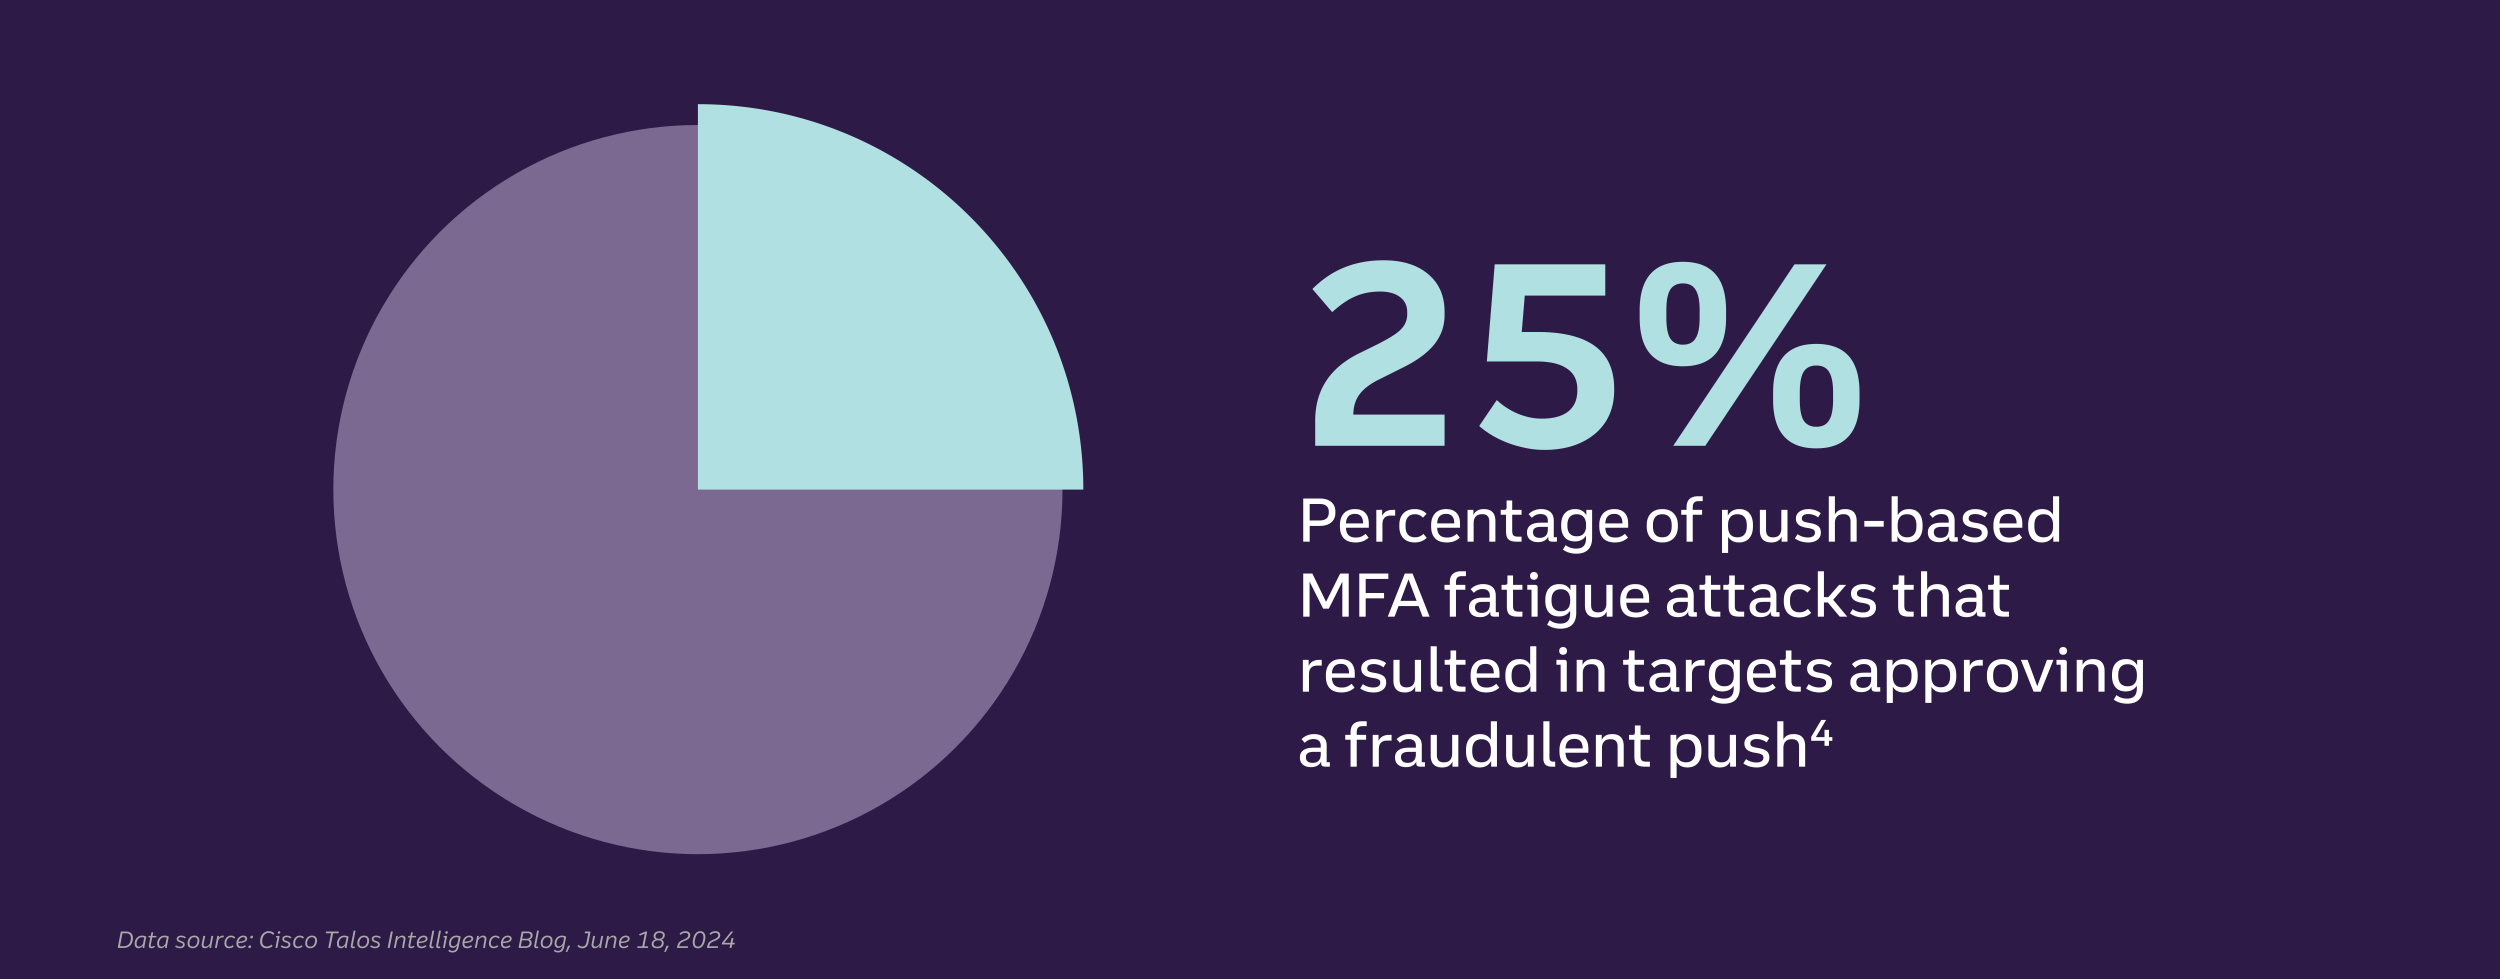
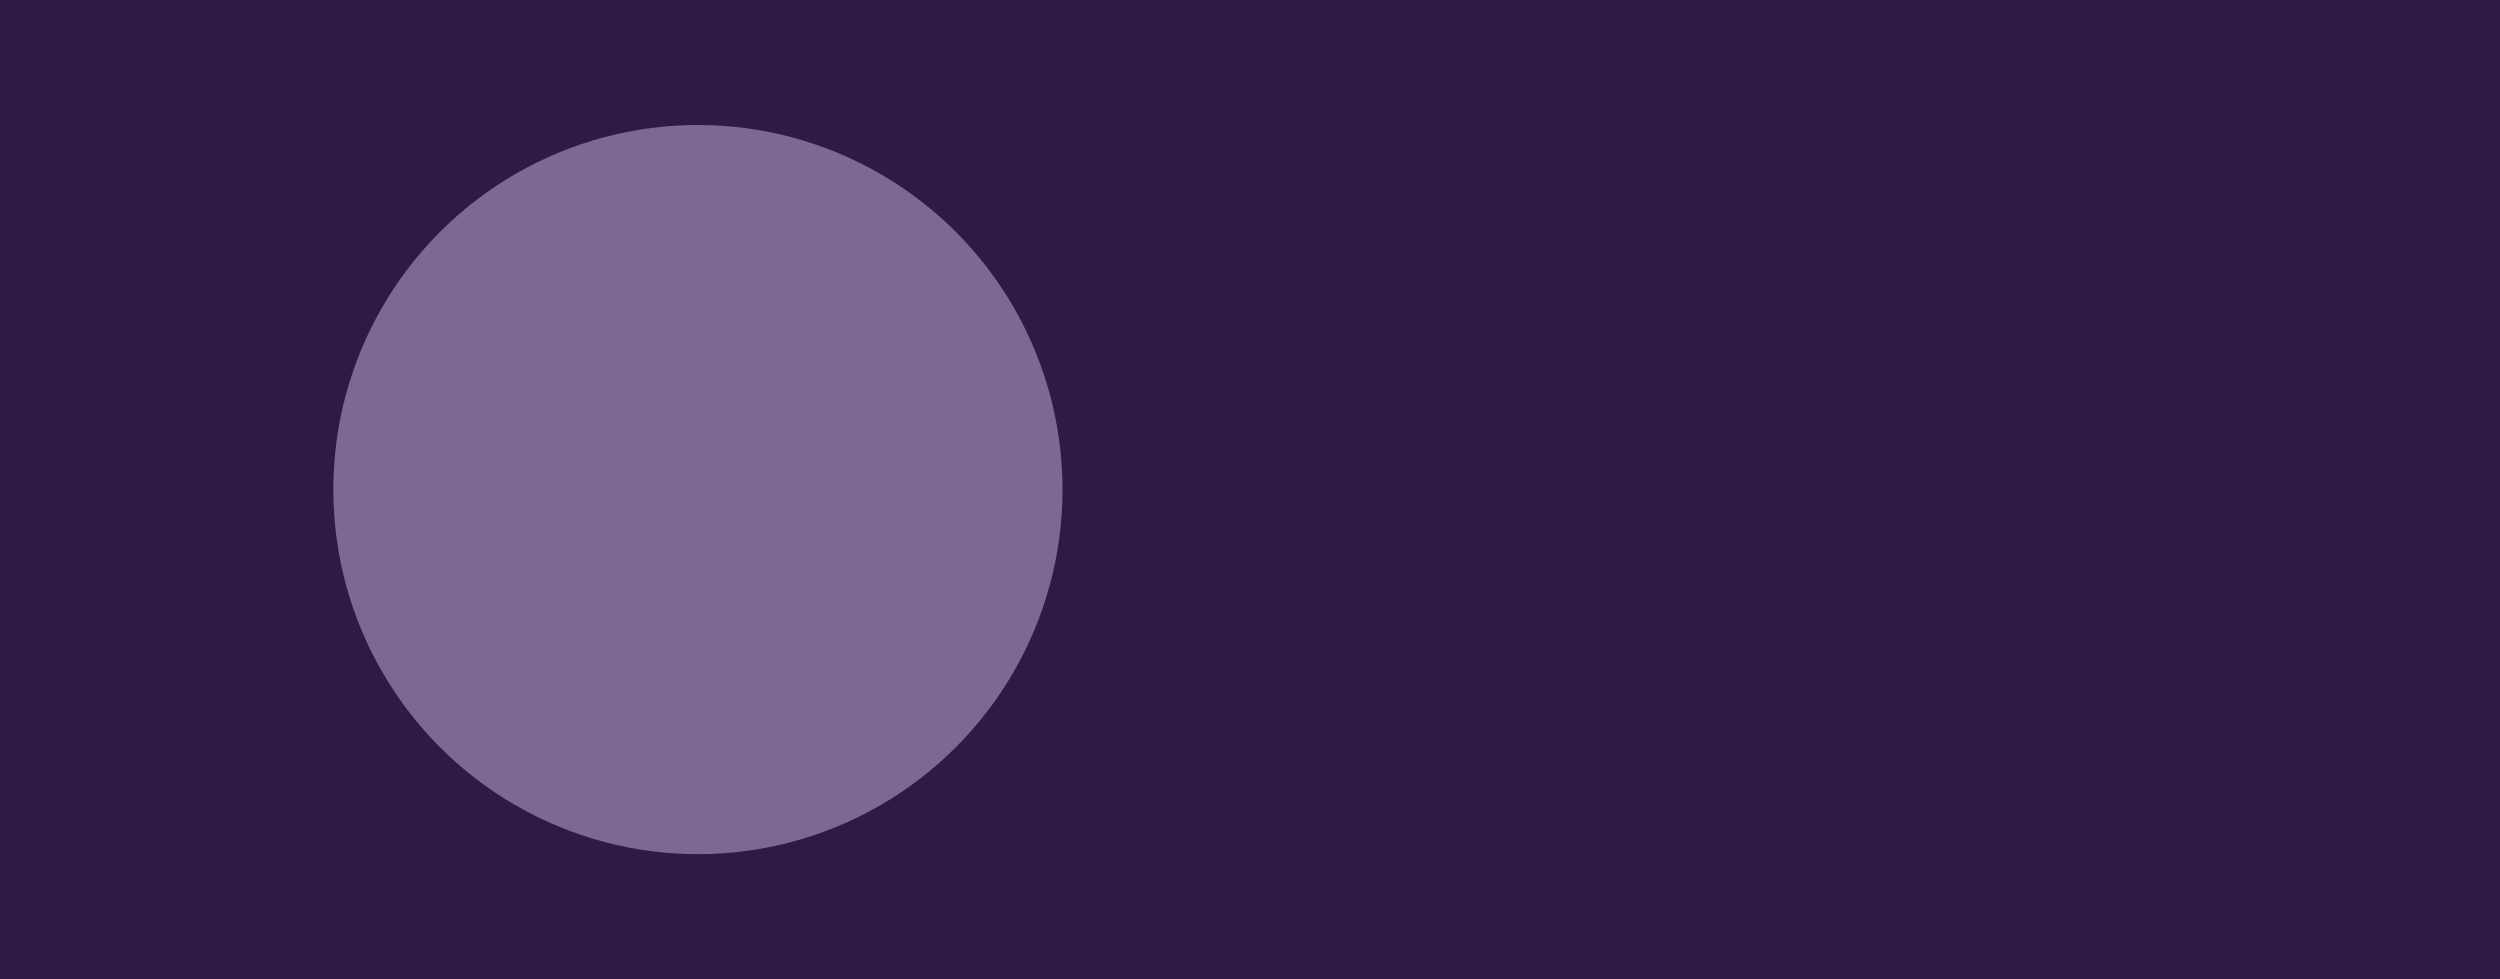
<svg xmlns="http://www.w3.org/2000/svg" width="1200" height="470" fill="none" viewBox="0 0 1200 470">
  <path fill="#2e1a47" d="M0 0h1200v470H0z" />
  <circle cx="335" cy="235" r="180" fill="#7c6992" stroke="#2e1a47" stroke-width="10" />
-   <path fill="#b0e0e2" d="M520 235c0-102.173-82.827-185-185-185v185zm111.296-21v-12.078q0-21.716 20.618-32.086l8.906-4.392q5.611-2.806 8.784-5.002 3.172-2.196 4.514-4.514a9.8 9.8 0 0 0 1.342-5.002v-1.098q0-4.636-3.416-7.198-3.416-2.684-9.638-2.684-6.588 0-11.834 2.318-5.246 2.196-11.102 7.564l-9.516-11.102q7.075-7.076 15.372-10.37 8.418-3.416 18.788-3.416 13.664 0 21.472 6.71 7.808 6.588 7.808 17.934v1.708q0 7.686-4.758 13.786t-14.762 11.102l-11.468 5.734q-6.832 3.294-9.882 7.442-2.928 4.026-2.928 9.882v5.856l-6.1-6.1h49.898V214zm78.726-9.516 8.418-12.444a35.7 35.7 0 0 0 10.248 6.588q5.734 2.318 11.346 2.318 8.296 0 12.688-3.416 4.392-3.538 4.392-10.004v-.732q0-6.588-5.002-9.882-4.88-3.416-14.762-3.416h-23.668l3.782-46.604h53.07v15.006H729.42l2.806-4.026-2.074 24.888-2.318-3.416h10.126q36.844 0 36.844 27.206v.854q0 8.662-4.148 15.128-4.148 6.344-11.712 9.882-7.442 3.538-17.69 3.538-5.611 0-11.346-1.464a50 50 0 0 1-10.736-3.904q-5.124-2.562-9.15-6.1M803.144 214l58.194-87.108h15.372L818.516 214zm68.686 1.22q-20.74 0-20.74-23.302v-3.538q0-23.302 20.74-23.302t20.74 23.302v3.538q0 23.302-20.74 23.302m0-10.37q4.27 0 6.1-3.05 1.952-3.05 1.952-9.882v-3.538q0-6.832-1.952-9.882-1.83-3.05-6.1-3.05-4.147 0-6.1 3.05-1.83 3.05-1.83 9.882v3.538q0 6.832 1.83 9.882 1.953 3.05 6.1 3.05m-64.05-29.036q-20.74 0-20.74-23.302v-3.538q0-23.302 20.74-23.302t20.74 23.302v3.538q0 23.302-20.74 23.302m0-10.37q4.27 0 6.1-3.05 1.953-3.05 1.952-9.882v-3.538q0-6.832-1.952-9.882-1.83-3.05-6.1-3.05-4.147 0-6.1 3.05-1.83 3.05-1.83 9.882v3.538q0 6.832 1.83 9.882 1.953 3.05 6.1 3.05" />
-   <path fill="#fff" d="M625.552 260v-20.706h7.946q3.509 0 5.481 1.653 2.001 1.653 2.001 4.611v.609q0 2.93-2.001 4.611-1.973 1.653-5.481 1.653h-4.843V260zm3.103-10.179h4.814q2.088 0 3.219-.957t1.131-2.726v-.58q0-1.74-1.131-2.697t-3.219-.957h-4.814zm14.511 2.871v-.638q0-3.625 1.914-5.655t5.307-2.03q3.22 0 4.93 1.798 1.711 1.798 1.711 5.191v1.943h-12.47v-2.059h10.44l-.696 1.131v-.928q0-2.436-.986-3.596-.957-1.19-2.958-1.189-2.145 0-3.248 1.305-1.073 1.305-1.073 3.886v.928q0 2.697 1.16 3.973 1.161 1.276 3.654 1.276 1.335 0 2.407-.406 1.102-.435 2.233-1.392l1.45 1.856a9.1 9.1 0 0 1-2.842 1.74q-1.536.55-3.422.551-3.683 0-5.597-1.943-1.914-1.973-1.914-5.742M660.637 260v-15.254h2.784v3.973l-.348-.029q.463-1.914 1.827-2.929 1.391-1.015 3.509-1.015h1.276v2.726h-2.001q-2.089 0-3.103 1.044t-1.015 3.19V260zm11.048-7.308v-.638q0-3.625 1.943-5.655 1.973-2.03 5.481-2.03t5.626 2.262l-1.711 1.827q-1.566-1.624-3.77-1.624-2.262 0-3.422 1.334t-1.16 3.886v.638q0 5.22 4.611 5.22 2.291 0 3.973-1.653l1.566 1.914q-2.262 2.204-5.713 2.204-3.509 0-5.481-2.03-1.943-2.03-1.943-5.655m15.265 0v-.638q0-3.625 1.914-5.655t5.307-2.03q3.219 0 4.93 1.798t1.711 5.191v1.943h-12.47v-2.059h10.44l-.696 1.131v-.928q0-2.436-.986-3.596-.957-1.19-2.958-1.189-2.147 0-3.248 1.305-1.073 1.305-1.073 3.886v.928q0 2.697 1.16 3.973t3.654 1.276q1.333 0 2.407-.406 1.102-.435 2.233-1.392l1.45 1.856a9.1 9.1 0 0 1-2.842 1.74q-1.538.55-3.422.551-3.684 0-5.597-1.943-1.914-1.973-1.914-5.742M704.42 260v-15.254h2.813v3.596l-.377-.029q.986-3.944 5.423-3.944 2.755 0 4.118 1.45 1.392 1.42 1.392 4.292V260h-2.929v-9.57q0-1.885-.841-2.755-.812-.87-2.581-.87-2.001 0-3.045 1.102t-1.044 3.219V260zm18.476-4.901v-8.033h-2.552v-2.32h1.653q.609 0 .87-.261.29-.29.29-.87v-3.393h2.697v4.524h4.495v2.32h-4.495v7.656q0 1.625.58 2.262.609.609 2.175.609h1.74V260h-2.32q-2.843 0-4.002-1.102-1.131-1.102-1.131-3.799m15.344 5.133q-2.465 0-3.886-1.247-1.392-1.246-1.392-3.393 0-2.29 1.653-3.48 1.653-1.218 4.843-1.218h3.509v-.87q0-1.682-.899-2.465-.87-.812-2.697-.812-2.32 0-4.089 1.827l-1.537-1.769a7.4 7.4 0 0 1 2.668-1.798 8.4 8.4 0 0 1 3.248-.638q2.987 0 4.553 1.421 1.595 1.392 1.595 4.089v7.975h1.508V260H745.2q-1.072 0-1.566-.377-.464-.377-.464-1.189v-1.624l.174.203q-.435 1.508-1.798 2.378-1.334.841-3.306.841m.783-2.059q3.944 0 3.944-4.205v-1.624l.522.551h-3.973q-1.856 0-2.784.638-.899.61-.899 1.943 0 1.276.841 2.001.841.696 2.349.696m11.186 5.655 1.305-2.175a7.1 7.1 0 0 0 2.291 1.247q1.305.435 2.755.435 2.406 0 3.567-1.218 1.16-1.19 1.16-3.654v-2.813l.145-.058v-10.846h2.784v13.427q0 3.741-1.914 5.655-1.914 1.943-5.684 1.943-1.827 0-3.451-.493a10 10 0 0 1-2.958-1.45m-.841-11.455v-.377q0-3.625 1.769-5.626 1.797-2.001 4.988-2.001 3.045 0 4.669 2.001 1.623 1.972 1.624 5.626v.435q0 3.509-1.711 5.481t-4.785 1.972q-3.132 0-4.843-1.943-1.711-1.942-1.711-5.568m2.987-.377v.377q0 2.465 1.16 3.77 1.16 1.276 3.306 1.276 2.204 0 3.335-1.276 1.16-1.276 1.16-3.712v-.435q0-2.523-1.16-3.828-1.131-1.334-3.335-1.334-2.175 0-3.335 1.334-1.131 1.305-1.131 3.828m15.307.696v-.638q0-3.625 1.914-5.655t5.307-2.03q3.22 0 4.93 1.798 1.711 1.798 1.711 5.191v1.943h-12.47v-2.059h10.44l-.696 1.131v-.928q0-2.436-.986-3.596-.957-1.19-2.958-1.189-2.145 0-3.248 1.305-1.073 1.305-1.073 3.886v.928q0 2.697 1.16 3.973 1.161 1.276 3.654 1.276 1.335 0 2.407-.406 1.102-.435 2.233-1.392l1.45 1.856a9.1 9.1 0 0 1-2.842 1.74q-1.536.55-3.422.551-3.683 0-5.597-1.943-1.914-1.973-1.914-5.742m25.757-.638v.638q0 2.552 1.131 3.886 1.16 1.334 3.364 1.334 2.175 0 3.335-1.334t1.16-3.886v-.638q0-2.552-1.16-3.886t-3.335-1.334q-2.204 0-3.364 1.334-1.131 1.334-1.131 3.886m-2.987.638v-.638q0-3.567 1.972-5.626 2.001-2.06 5.51-2.059 3.48 0 5.452 2.059 2.001 2.06 2.001 5.626v.638q0 3.596-2.001 5.655-1.972 2.03-5.452 2.03-3.509 0-5.51-2.03-1.972-2.06-1.972-5.655M809.556 260v-12.934h-2.552v-2.32h2.958l-.406.58v-1.827q0-5.307 5.655-5.307h2.088v2.349h-1.972q-1.479 0-2.146.725-.667.696-.667 2.233v1.769l-.522-.522h5.017v2.32h-4.495V260zm17.01 5.394v-20.648h2.784v10.846l.145.087v9.715zm2.9-13.34v.638q0 2.552 1.131 3.886 1.16 1.334 3.364 1.334 2.175 0 3.335-1.334t1.16-3.886v-.638q0-2.552-1.16-3.886t-3.335-1.334q-2.205 0-3.364 1.334-1.131 1.334-1.131 3.886m-1.073.638v-.638q0-3.625 1.711-5.655 1.74-2.03 4.814-2.03 3.102 0 4.785 2.001 1.71 2.001 1.711 5.684v.638q0 3.625-1.769 5.655-1.77 2.03-4.988 2.03-3.017 0-4.64-1.972-1.624-2-1.624-5.713m16.346 1.943v-9.889h2.958v9.599q0 1.856.812 2.726t2.552.87q1.942 0 2.958-1.102 1.015-1.131 1.015-3.219v-8.874h2.958V260h-2.813v-3.538l.377-.029q-.986 3.944-5.336 3.944-2.726 0-4.118-1.45-1.363-1.45-1.363-4.292m16.802 3.799 1.276-2.059q.986.754 2.32 1.189t2.668.435q1.595 0 2.465-.609.899-.61.899-1.682 0-1.015-.667-1.45-.667-.464-2.581-.812l-.986-.145q-2.552-.464-3.741-1.537-1.16-1.072-1.16-2.871 0-1.363.754-2.378.783-1.016 2.117-1.566 1.363-.58 3.132-.58 1.711 0 3.248.522 1.566.522 2.668 1.45l-1.276 2.001q-.899-.754-2.146-1.16a7.6 7.6 0 0 0-2.523-.435q-1.479 0-2.32.551-.812.551-.812 1.537 0 .87.609 1.305t2.233.725l.957.174q1.943.319 3.103.899 1.19.58 1.711 1.479t.522 2.233q0 2.175-1.653 3.451-1.624 1.276-4.437 1.276-1.827 0-3.509-.522-1.653-.522-2.871-1.421M877.825 260v-21.808h2.929v10.15l-.493-.029q.986-3.944 5.423-3.944 2.756 0 4.118 1.45 1.392 1.42 1.392 4.292V260h-2.929v-9.57q0-1.885-.841-2.755-.811-.87-2.581-.87-2.001 0-3.045 1.102t-1.044 3.219V260zm17.055-7.192v-2.755h9.309v2.755zM907.986 260v-21.808h2.929v10.759l-.145.087V260zm1.827-7.308v-.638q0-3.625 1.711-5.655 1.74-2.03 4.814-2.03 3.103 0 4.785 2.001 1.711 2.001 1.711 5.684v.638q0 3.625-1.769 5.655t-4.988 2.03q-3.015 0-4.64-1.972-1.624-2-1.624-5.713m1.073-.638v.638q0 2.552 1.131 3.886 1.16 1.334 3.364 1.334 2.175 0 3.335-1.334t1.16-3.886v-.638q0-2.552-1.16-3.886t-3.335-1.334q-2.203 0-3.364 1.334-1.131 1.334-1.131 3.886m19.762 8.178q-2.465 0-3.886-1.247-1.392-1.246-1.392-3.393 0-2.29 1.653-3.48 1.653-1.218 4.843-1.218h3.509v-.87q0-1.682-.899-2.465-.87-.812-2.697-.812-2.32 0-4.089 1.827l-1.537-1.769a7.4 7.4 0 0 1 2.668-1.798 8.4 8.4 0 0 1 3.248-.638q2.987 0 4.553 1.421 1.595 1.392 1.595 4.089v7.975h1.508V260h-2.117q-1.072 0-1.566-.377-.464-.377-.464-1.189v-1.624l.174.203q-.435 1.508-1.798 2.378-1.333.841-3.306.841m.783-2.059q3.944 0 3.944-4.205v-1.624l.522.551h-3.973q-1.855 0-2.784.638-.899.61-.899 1.943 0 1.276.841 2.001.842.696 2.349.696m10.2.261 1.276-2.059q.985.754 2.32 1.189 1.333.435 2.668.435 1.595 0 2.465-.609.899-.61.899-1.682 0-1.015-.667-1.45-.667-.464-2.581-.812l-.986-.145q-2.553-.464-3.741-1.537-1.16-1.072-1.16-2.871 0-1.363.754-2.378.783-1.016 2.117-1.566 1.362-.58 3.132-.58 1.71 0 3.248.522 1.566.522 2.668 1.45l-1.276 2.001q-.9-.754-2.146-1.16a7.6 7.6 0 0 0-2.523-.435q-1.48 0-2.32.551-.812.551-.812 1.537 0 .87.609 1.305t2.233.725l.957.174q1.942.319 3.103.899 1.189.58 1.711 1.479t.522 2.233q0 2.175-1.653 3.451-1.624 1.276-4.437 1.276-1.827 0-3.509-.522-1.653-.522-2.871-1.421m15.211-5.742v-.638q0-3.625 1.914-5.655t5.307-2.03q3.219 0 4.93 1.798t1.711 5.191v1.943h-12.47v-2.059h10.44l-.696 1.131v-.928q0-2.436-.986-3.596-.957-1.19-2.958-1.189-2.146 0-3.248 1.305-1.073 1.305-1.073 3.886v.928q0 2.697 1.16 3.973t3.654 1.276q1.334 0 2.407-.406 1.102-.435 2.233-1.392l1.45 1.856a9.1 9.1 0 0 1-2.842 1.74q-1.537.55-3.422.551-3.683 0-5.597-1.943-1.914-1.973-1.914-5.742M985.587 260v-10.556l-.145-.058v-11.194h2.929V260zm-12.064-7.308v-.638q0-3.654 1.769-5.655 1.797-2.03 4.988-2.03 3.045 0 4.669 2.001 1.624 1.972 1.624 5.684v.638q0 3.625-1.711 5.655t-4.785 2.03q-3.162 0-4.872-2.001-1.683-2.001-1.682-5.684m2.987-.638v.638q0 2.552 1.131 3.886 1.16 1.334 3.335 1.334 2.204 0 3.335-1.334 1.16-1.334 1.16-3.886v-.638q0-2.552-1.16-3.886-1.131-1.334-3.335-1.334-2.175 0-3.335 1.334-1.131 1.305-1.131 3.886M625.552 296v-20.706h4.379l6.989 14.442h-.841l7.192-14.442h4.118V296h-3.074v-17.922l.522.087-7.018 14.007h-2.697l-7.047-14.036.522-.058V296zm26.904 0v-20.706h13.949v2.581H655.53v6.757h8.816v2.581h-8.816V296zm13.658 0 8.207-20.706h3.712L686.211 296h-3.364l-6.96-18.444h.406L669.391 296zm4.785-5.104v-2.494h10.672v2.494zM695.906 296v-12.934h-2.552v-2.32h2.958l-.406.58v-1.827q0-5.307 5.655-5.307h2.088v2.349h-1.972q-1.479 0-2.146.725-.667.696-.667 2.233v1.769l-.522-.522h5.017v2.32h-4.495V296zm14.495.232q-2.465 0-3.886-1.247-1.392-1.246-1.392-3.393 0-2.29 1.653-3.48 1.653-1.218 4.843-1.218h3.509v-.87q0-1.682-.899-2.465-.87-.812-2.697-.812-2.32 0-4.089 1.827l-1.537-1.769a7.4 7.4 0 0 1 2.668-1.798 8.4 8.4 0 0 1 3.248-.638q2.987 0 4.553 1.421 1.595 1.392 1.595 4.089v7.975h1.508V296h-2.117q-1.072 0-1.566-.377-.464-.377-.464-1.189v-1.624l.174.203q-.435 1.508-1.798 2.378-1.333.841-3.306.841m.783-2.059q3.944 0 3.944-4.205v-1.624l.522.551h-3.973q-1.856 0-2.784.638-.899.61-.899 1.943 0 1.276.841 2.001.841.696 2.349.696m12.108-3.074v-8.033h-2.552v-2.32h1.653q.609 0 .87-.261.29-.29.29-.87v-3.393h2.697v4.524h4.495v2.32h-4.495v7.656q0 1.625.58 2.262.609.609 2.175.609h1.74V296h-2.32q-2.841 0-4.002-1.102-1.131-1.102-1.131-3.799M735.133 296v-12.934h-2.03v-2.32h3.741q.637 0 .928.29.29.29.29.928V296zm1.16-17.719q-.841 0-1.363-.493-.493-.522-.493-1.363t.493-1.334q.522-.522 1.363-.522.87 0 1.363.522.522.493.522 1.334t-.522 1.363q-.493.493-1.363.493m6.297 21.547 1.305-2.175a7.1 7.1 0 0 0 2.291 1.247q1.306.435 2.755.435 2.407 0 3.567-1.218 1.16-1.19 1.16-3.654v-2.813l.145-.058v-10.846h2.784v13.427q0 3.741-1.914 5.655-1.913 1.943-5.684 1.943a11.8 11.8 0 0 1-3.451-.493 10 10 0 0 1-2.958-1.45m-.841-11.455v-.377q0-3.625 1.769-5.626 1.799-2.001 4.988-2.001 3.046 0 4.669 2.001 1.624 1.972 1.624 5.626v.435q0 3.508-1.711 5.481-1.71 1.972-4.785 1.972-3.132 0-4.843-1.943t-1.711-5.568m2.987-.377v.377q0 2.465 1.16 3.77 1.161 1.276 3.306 1.276 2.205 0 3.335-1.276 1.16-1.276 1.16-3.712v-.435q0-2.523-1.16-3.828-1.13-1.334-3.335-1.334-2.175 0-3.335 1.334-1.131 1.305-1.131 3.828m16.033 2.639v-9.889h2.958v9.599q0 1.856.812 2.726t2.552.87q1.944 0 2.958-1.102 1.015-1.131 1.015-3.219v-8.874h2.958V296h-2.813v-3.538l.377-.029q-.986 3.944-5.336 3.944-2.726 0-4.118-1.45-1.363-1.45-1.363-4.292m16.947-1.943v-.638q0-3.625 1.914-5.655t5.307-2.03q3.219 0 4.93 1.798t1.711 5.191v1.943h-12.47v-2.059h10.44l-.696 1.131v-.928q0-2.436-.986-3.596-.957-1.19-2.958-1.189-2.146 0-3.248 1.305-1.073 1.305-1.073 3.886v.928q0 2.697 1.16 3.973t3.654 1.276q1.334 0 2.407-.406 1.102-.435 2.233-1.392l1.45 1.856a9.1 9.1 0 0 1-2.842 1.74q-1.537.55-3.422.551-3.683 0-5.597-1.943-1.914-1.973-1.914-5.742m27.7 7.54q-2.466 0-3.886-1.247-1.392-1.246-1.392-3.393 0-2.29 1.653-3.48 1.653-1.218 4.843-1.218h3.509v-.87q0-1.682-.899-2.465-.87-.812-2.697-.812-2.32 0-4.089 1.827l-1.537-1.769a7.4 7.4 0 0 1 2.668-1.798 8.4 8.4 0 0 1 3.248-.638q2.987 0 4.553 1.421 1.595 1.392 1.595 4.089v7.975h1.508V296h-2.117q-1.074 0-1.566-.377-.465-.377-.464-1.189v-1.624l.174.203q-.436 1.508-1.798 2.378-1.335.841-3.306.841m.783-2.059q3.944 0 3.944-4.205v-1.624l.522.551h-3.973q-1.857 0-2.784.638-.9.61-.899 1.943 0 1.276.841 2.001.84.696 2.349.696m12.108-3.074v-8.033h-2.552v-2.32h1.653q.609 0 .87-.261.29-.29.29-.87v-3.393h2.697v4.524h4.495v2.32h-4.495v7.656q0 1.625.58 2.262.609.609 2.175.609h1.74V296h-2.32q-2.843 0-4.002-1.102-1.131-1.102-1.131-3.799m11.441 0v-8.033h-2.552v-2.32h1.653q.609 0 .87-.261.29-.29.29-.87v-3.393h2.697v4.524h4.495v2.32h-4.495v7.656q0 1.625.58 2.262.609.609 2.175.609h1.74V296h-2.32q-2.841 0-4.002-1.102-1.131-1.102-1.131-3.799m15.344 5.133q-2.464 0-3.886-1.247-1.392-1.246-1.392-3.393 0-2.29 1.653-3.48 1.653-1.218 4.843-1.218h3.509v-.87q0-1.682-.899-2.465-.87-.812-2.697-.812-2.319 0-4.089 1.827l-1.537-1.769a7.4 7.4 0 0 1 2.668-1.798 8.4 8.4 0 0 1 3.248-.638q2.988 0 4.553 1.421 1.595 1.392 1.595 4.089v7.975h1.508V296h-2.117q-1.072 0-1.566-.377-.464-.377-.464-1.189v-1.624l.174.203q-.435 1.508-1.798 2.378-1.334.841-3.306.841m.783-2.059q3.944 0 3.944-4.205v-1.624l.522.551h-3.973q-1.856 0-2.784.638-.899.61-.899 1.943 0 1.276.841 2.001.842.696 2.349.696m10.345-5.481v-.638q0-3.625 1.943-5.655 1.973-2.03 5.481-2.03t5.626 2.262l-1.711 1.827q-1.566-1.624-3.77-1.624-2.262 0-3.422 1.334t-1.16 3.886v.638q0 5.22 4.611 5.22 2.291 0 3.973-1.653l1.566 1.914q-2.262 2.204-5.713 2.204-3.509 0-5.481-2.03-1.943-2.03-1.943-5.655M872.558 296v-21.808h2.929V296zm1.914-6.815v-2.552h3.596l-.928.522 5.626-6.409h3.393l-6.931 7.946-.087-1.74 7.54 9.048h-3.596l-6.119-7.279 1.102.464zm13.52 5.249 1.276-2.059q.986.754 2.32 1.189t2.668.435q1.595 0 2.465-.609.899-.61.899-1.682 0-1.015-.667-1.45-.667-.464-2.581-.812l-.986-.145q-2.552-.464-3.741-1.537-1.16-1.072-1.16-2.871 0-1.363.754-2.378.783-1.016 2.117-1.566 1.363-.58 3.132-.58 1.711 0 3.248.522 1.566.522 2.668 1.45l-1.276 2.001q-.899-.754-2.146-1.16a7.6 7.6 0 0 0-2.523-.435q-1.479 0-2.32.551-.812.551-.812 1.537 0 .87.609 1.305t2.233.725l.957.174q1.943.319 3.103.899 1.19.58 1.711 1.479t.522 2.233q0 2.175-1.653 3.451-1.624 1.276-4.437 1.276-1.827 0-3.509-.522-1.653-.522-2.871-1.421m23.121-3.335v-8.033h-2.552v-2.32h1.653q.609 0 .87-.261.29-.29.29-.87v-3.393h2.697v4.524h4.495v2.32h-4.495v7.656q0 1.625.58 2.262.609.609 2.175.609h1.74V296h-2.32q-2.843 0-4.002-1.102-1.131-1.102-1.131-3.799M922.09 296v-21.808h2.929v10.15l-.493-.029q.986-3.944 5.423-3.944 2.755 0 4.118 1.45 1.392 1.42 1.392 4.292V296h-2.929v-9.57q0-1.885-.841-2.755-.812-.87-2.581-.87-2.001 0-3.045 1.102t-1.044 3.219V296zm21.869.232q-2.466 0-3.886-1.247-1.392-1.246-1.392-3.393 0-2.29 1.653-3.48 1.653-1.218 4.843-1.218h3.509v-.87q0-1.682-.899-2.465-.87-.812-2.697-.812-2.32 0-4.089 1.827l-1.537-1.769a7.4 7.4 0 0 1 2.668-1.798 8.4 8.4 0 0 1 3.248-.638q2.987 0 4.553 1.421 1.595 1.392 1.595 4.089v7.975h1.508V296h-2.117q-1.074 0-1.566-.377-.465-.377-.464-1.189v-1.624l.174.203q-.435 1.508-1.798 2.378-1.335.841-3.306.841m.783-2.059q3.944 0 3.944-4.205v-1.624l.522.551h-3.973q-1.857 0-2.784.638-.9.61-.899 1.943 0 1.276.841 2.001.84.696 2.349.696m12.108-3.074v-8.033h-2.552v-2.32h1.653q.609 0 .87-.261.29-.29.29-.87v-3.393h2.697v4.524h4.495v2.32h-4.495v7.656q0 1.625.58 2.262.609.609 2.175.609h1.74V296h-2.32q-2.842 0-4.002-1.102-1.131-1.102-1.131-3.799M625.378 332v-15.254h2.784v3.973l-.348-.029q.463-1.914 1.827-2.929 1.392-1.015 3.509-1.015h1.276v2.726h-2.001q-2.088 0-3.103 1.044t-1.015 3.19V332zm11.048-7.308v-.638q0-3.625 1.914-5.655t5.307-2.03q3.219 0 4.93 1.798t1.711 5.191v1.943h-12.47v-2.059h10.44l-.696 1.131v-.928q0-2.436-.986-3.596-.957-1.19-2.958-1.189-2.146 0-3.248 1.305-1.073 1.305-1.073 3.886v.928q0 2.697 1.16 3.973t3.654 1.276q1.334 0 2.407-.406 1.102-.435 2.233-1.392l1.45 1.856a9.1 9.1 0 0 1-2.842 1.74q-1.537.55-3.422.551-3.683 0-5.597-1.943-1.914-1.973-1.914-5.742m16.479 5.742 1.276-2.059q.986.754 2.32 1.189t2.668.435q1.595 0 2.465-.609.899-.61.899-1.682 0-1.015-.667-1.45-.667-.464-2.581-.812l-.986-.145q-2.552-.464-3.741-1.537-1.16-1.072-1.16-2.871 0-1.363.754-2.378.783-1.016 2.117-1.566 1.363-.58 3.132-.58 1.711 0 3.248.522 1.566.522 2.668 1.45l-1.276 2.001q-.899-.754-2.146-1.16a7.6 7.6 0 0 0-2.523-.435q-1.479 0-2.32.551-.812.551-.812 1.537 0 .87.609 1.305t2.233.725l.957.174q1.943.319 3.103.899 1.19.58 1.711 1.479t.522 2.233q0 2.175-1.653 3.451-1.624 1.276-4.437 1.276-1.827 0-3.509-.522-1.653-.522-2.871-1.421m15.937-3.799v-9.889h2.958v9.599q0 1.856.812 2.726t2.552.87q1.942 0 2.958-1.102 1.014-1.131 1.015-3.219v-8.874h2.958V332h-2.813v-3.538l.377-.029q-.986 3.944-5.336 3.944-2.726 0-4.118-1.45-1.363-1.45-1.363-4.292m17.874 1.45v-17.893h2.929v17.603q0 1.798 1.827 1.798h.928V332h-1.682q-1.943 0-2.987-.986-1.014-.986-1.015-2.929m9.275-.986v-8.033h-2.552v-2.32h1.653q.609 0 .87-.261.29-.29.29-.87v-3.393h2.697v4.524h4.495v2.32h-4.495v7.656q0 1.625.58 2.262.609.609 2.175.609h1.74V332h-2.32q-2.841 0-4.002-1.102-1.131-1.102-1.131-3.799m9.905-2.407v-.638q0-3.625 1.914-5.655t5.307-2.03q3.219 0 4.93 1.798t1.711 5.191v1.943h-12.47v-2.059h10.44l-.696 1.131v-.928q0-2.436-.986-3.596-.957-1.19-2.958-1.189-2.147 0-3.248 1.305-1.073 1.305-1.073 3.886v.928q0 2.697 1.16 3.973t3.654 1.276q1.333 0 2.407-.406 1.101-.435 2.233-1.392l1.45 1.856a9.1 9.1 0 0 1-2.842 1.74q-1.538.55-3.422.551-3.684 0-5.597-1.943-1.914-1.973-1.914-5.742M734.64 332v-10.556l-.145-.058v-11.194h2.929V332zm-12.064-7.308v-.638q0-3.654 1.769-5.655 1.799-2.03 4.988-2.03 3.045 0 4.669 2.001 1.624 1.972 1.624 5.684v.638q0 3.625-1.711 5.655-1.71 2.03-4.785 2.03-3.16 0-4.872-2.001-1.682-2.001-1.682-5.684m2.987-.638v.638q0 2.552 1.131 3.886 1.16 1.334 3.335 1.334 2.205 0 3.335-1.334 1.16-1.334 1.16-3.886v-.638q0-2.552-1.16-3.886-1.13-1.334-3.335-1.334-2.174 0-3.335 1.334-1.131 1.305-1.131 3.886m23.56 7.946v-12.934h-2.03v-2.32h3.741q.638 0 .928.29t.29.928V332zm1.16-17.719q-.841 0-1.363-.493-.493-.522-.493-1.363t.493-1.334q.522-.522 1.363-.522.87 0 1.363.522.522.493.522 1.334t-.522 1.363q-.493.493-1.363.493m6.53 17.719v-15.254h2.813v3.596l-.377-.029q.986-3.944 5.423-3.944 2.754 0 4.118 1.45 1.392 1.42 1.392 4.292V332h-2.929v-9.57q0-1.885-.841-2.755-.813-.87-2.581-.87-2.001 0-3.045 1.102t-1.044 3.219V332zm24.847-4.901v-8.033h-2.552v-2.32h1.653q.609 0 .87-.261.29-.29.29-.87v-3.393h2.697v4.524h4.495v2.32h-4.495v7.656q0 1.625.58 2.262.609.609 2.175.609h1.74V332h-2.32q-2.841 0-4.002-1.102-1.131-1.102-1.131-3.799m15.345 5.133q-2.466 0-3.886-1.247-1.392-1.246-1.392-3.393 0-2.29 1.653-3.48 1.653-1.218 4.843-1.218h3.509v-.87q0-1.682-.899-2.465-.87-.812-2.697-.812-2.32 0-4.089 1.827l-1.537-1.769a7.4 7.4 0 0 1 2.668-1.798 8.4 8.4 0 0 1 3.248-.638q2.987 0 4.553 1.421 1.595 1.392 1.595 4.089v7.975h1.508V332h-2.117q-1.074 0-1.566-.377-.464-.377-.464-1.189v-1.624l.174.203q-.435 1.508-1.798 2.378-1.335.841-3.306.841m.783-2.059q3.944 0 3.944-4.205v-1.624l.522.551h-3.973q-1.857 0-2.784.638-.9.61-.899 1.943 0 1.276.841 2.001.84.696 2.349.696M809.205 332v-15.254h2.784v3.973l-.348-.029q.463-1.914 1.827-2.929 1.392-1.015 3.509-1.015h1.276v2.726h-2.001q-2.088 0-3.103 1.044t-1.015 3.19V332zm11.889 3.828 1.305-2.175a7.1 7.1 0 0 0 2.291 1.247q1.305.435 2.755.435 2.407 0 3.567-1.218 1.16-1.19 1.16-3.654v-2.813l.145-.058v-10.846h2.784v13.427q0 3.741-1.914 5.655-1.913 1.943-5.684 1.943a11.8 11.8 0 0 1-3.451-.493 10 10 0 0 1-2.958-1.45m-.841-11.455v-.377q0-3.625 1.769-5.626 1.799-2.001 4.988-2.001 3.045 0 4.669 2.001 1.624 1.972 1.624 5.626v.435q0 3.508-1.711 5.481-1.71 1.972-4.785 1.972-3.132 0-4.843-1.943t-1.711-5.568m2.987-.377v.377q0 2.465 1.16 3.77 1.161 1.276 3.306 1.276 2.204 0 3.335-1.276 1.16-1.276 1.16-3.712v-.435q0-2.523-1.16-3.828-1.13-1.334-3.335-1.334-2.175 0-3.335 1.334-1.131 1.305-1.131 3.828m15.308.696v-.638q0-3.625 1.914-5.655t5.307-2.03q3.219 0 4.93 1.798t1.711 5.191v1.943h-12.47v-2.059h10.44l-.696 1.131v-.928q0-2.436-.986-3.596-.957-1.19-2.958-1.189-2.146 0-3.248 1.305-1.073 1.305-1.073 3.886v.928q0 2.697 1.16 3.973t3.654 1.276q1.334 0 2.407-.406 1.102-.435 2.233-1.392l1.45 1.856a9.1 9.1 0 0 1-2.842 1.74q-1.537.55-3.422.551-3.683 0-5.597-1.943-1.914-1.973-1.914-5.742m18.388 2.407v-8.033h-2.552v-2.32h1.653q.609 0 .87-.261.29-.29.29-.87v-3.393h2.697v4.524h4.495v2.32h-4.495v7.656q0 1.625.58 2.262.609.609 2.175.609h1.74V332h-2.32q-2.843 0-4.002-1.102-1.131-1.102-1.131-3.799m9.986 3.335 1.276-2.059q.985.754 2.32 1.189 1.333.435 2.668.435 1.595 0 2.465-.609.899-.61.899-1.682 0-1.015-.667-1.45-.667-.464-2.581-.812l-.986-.145q-2.553-.464-3.741-1.537-1.16-1.072-1.16-2.871 0-1.363.754-2.378.783-1.016 2.117-1.566 1.362-.58 3.132-.58 1.71 0 3.248.522 1.566.522 2.668 1.45l-1.276 2.001q-.9-.754-2.146-1.16a7.6 7.6 0 0 0-2.523-.435q-1.48 0-2.32.551-.813.551-.812 1.537 0 .87.609 1.305t2.233.725l.957.174q1.942.319 3.103.899 1.189.58 1.711 1.479t.522 2.233q0 2.175-1.653 3.451-1.625 1.276-4.437 1.276-1.827 0-3.509-.522-1.653-.522-2.871-1.421m26.513 1.798q-2.464 0-3.886-1.247-1.392-1.246-1.392-3.393 0-2.29 1.653-3.48 1.654-1.218 4.843-1.218h3.509v-.87q0-1.682-.899-2.465-.87-.812-2.697-.812-2.319 0-4.089 1.827l-1.537-1.769a7.4 7.4 0 0 1 2.668-1.798 8.4 8.4 0 0 1 3.248-.638q2.987 0 4.553 1.421 1.596 1.392 1.595 4.089v7.975h1.508V332h-2.117q-1.072 0-1.566-.377-.464-.377-.464-1.189v-1.624l.174.203q-.435 1.508-1.798 2.378-1.333.841-3.306.841m.783-2.059q3.945 0 3.944-4.205v-1.624l.522.551h-3.973q-1.856 0-2.784.638-.899.61-.899 1.943 0 1.276.841 2.001.841.696 2.349.696m11.418 7.221v-20.648h2.784v10.846l.145.087v9.715zm2.9-13.34v.638q0 2.552 1.131 3.886 1.16 1.334 3.364 1.334 2.175 0 3.335-1.334t1.16-3.886v-.638q0-2.552-1.16-3.886t-3.335-1.334q-2.205 0-3.364 1.334-1.131 1.334-1.131 3.886m-1.073.638v-.638q0-3.625 1.711-5.655 1.74-2.03 4.814-2.03 3.102 0 4.785 2.001 1.71 2.001 1.711 5.684v.638q0 3.625-1.769 5.655-1.77 2.03-4.988 2.03-3.017 0-4.64-1.972-1.624-2-1.624-5.713m16.694 12.702v-20.648h2.784v10.846l.145.087v9.715zm2.9-13.34v.638q0 2.552 1.131 3.886 1.16 1.334 3.364 1.334 2.175 0 3.335-1.334t1.16-3.886v-.638q0-2.552-1.16-3.886t-3.335-1.334q-2.203 0-3.364 1.334-1.131 1.334-1.131 3.886m-1.073.638v-.638q0-3.625 1.711-5.655 1.74-2.03 4.814-2.03 3.104 0 4.785 2.001 1.711 2.001 1.711 5.684v.638q0 3.625-1.769 5.655t-4.988 2.03q-3.015 0-4.64-1.972-1.623-2-1.624-5.713M942.679 332v-15.254h2.784v3.973l-.348-.029q.464-1.914 1.827-2.929 1.392-1.015 3.509-1.015h1.276v2.726h-2.001q-2.089 0-3.103 1.044t-1.015 3.19V332zm14.035-7.946v.638q0 2.552 1.131 3.886 1.16 1.334 3.364 1.334 2.175 0 3.335-1.334t1.16-3.886v-.638q0-2.552-1.16-3.886t-3.335-1.334q-2.204 0-3.364 1.334-1.131 1.334-1.131 3.886m-2.987.638v-.638q0-3.567 1.972-5.626 2.001-2.06 5.51-2.059 3.48 0 5.452 2.059 2.001 2.06 2.001 5.626v.638q0 3.596-2.001 5.655-1.972 2.03-5.452 2.03-3.509 0-5.51-2.03-1.972-2.06-1.972-5.655M976.111 332l-6.09-15.254h3.219l4.93 13.398h-.551l4.901-13.398h3.132L979.533 332zm13.027 0v-12.934h-2.03v-2.32h3.741q.637 0 .928.29.29.29.29.928V332zm1.16-17.719q-.841 0-1.363-.493-.493-.522-.493-1.363t.493-1.334q.522-.522 1.363-.522.87 0 1.363.522.522.493.522 1.334t-.522 1.363q-.493.493-1.363.493M996.827 332v-15.254h2.813v3.596l-.377-.029q.987-3.944 5.427-3.944c1.83 0 3.21.483 4.11 1.45.93.947 1.4 2.378 1.4 4.292V332h-2.93v-9.57q0-1.885-.84-2.755-.825-.87-2.58-.87c-1.34 0-2.35.367-3.05 1.102s-1.044 1.808-1.044 3.219V332zm17.783 3.828 1.3-2.175c.66.541 1.42.957 2.29 1.247q1.305.435 2.76.435c1.6 0 2.79-.406 3.56-1.218.78-.793 1.16-2.011 1.16-3.654v-2.813l.15-.058v-10.846h2.78v13.427c0 2.494-.63 4.379-1.91 5.655-1.28 1.295-3.17 1.943-5.68 1.943-1.22 0-2.37-.164-3.46-.493a10 10 0 0 1-2.95-1.45m-.84-11.455v-.377c0-2.417.59-4.292 1.76-5.626 1.2-1.334 2.87-2.001 4.99-2.001 2.03 0 3.59.667 4.67 2.001 1.08 1.315 1.63 3.19 1.63 5.626v.435c0 2.339-.57 4.166-1.72 5.481-1.14 1.315-2.73 1.972-4.78 1.972-2.09 0-3.7-.648-4.84-1.943q-1.71-1.943-1.71-5.568m2.98-.377v.377c0 1.643.39 2.9 1.16 3.77.78.851 1.88 1.276 3.31 1.276q2.205 0 3.33-1.276c.78-.851 1.16-2.088 1.16-3.712v-.435c0-1.682-.38-2.958-1.16-3.828q-1.125-1.334-3.33-1.334c-1.45 0-2.56.445-3.34 1.334-.75.87-1.13 2.146-1.13 3.828m-387.515 44.236q-2.465 0-3.886-1.247-1.392-1.247-1.392-3.393 0-2.29 1.653-3.48 1.653-1.218 4.843-1.218h3.509v-.87q0-1.682-.899-2.465-.87-.812-2.697-.812-2.32 0-4.089 1.827l-1.537-1.769a7.4 7.4 0 0 1 2.668-1.798 8.4 8.4 0 0 1 3.248-.638q2.987 0 4.553 1.421 1.595 1.392 1.595 4.089v7.975h1.508V368h-2.117q-1.072 0-1.566-.377-.464-.377-.464-1.189v-1.624l.174.203q-.435 1.508-1.798 2.378-1.334.841-3.306.841m.783-2.059q3.944 0 3.944-4.205v-1.624l.522.551h-3.973q-1.855 0-2.784.638-.899.61-.899 1.943 0 1.276.841 2.001.842.696 2.349.696M648.272 368v-12.934h-2.552v-2.32h2.958l-.406.58v-1.827q0-5.307 5.655-5.307h2.088v2.349h-1.972q-1.48 0-2.146.725-.667.696-.667 2.233v1.769l-.522-.522h5.017v2.32h-4.495V368zm10.637 0v-15.254h2.784v3.973l-.348-.029q.465-1.914 1.827-2.929 1.392-1.015 3.509-1.015h1.276v2.726h-2.001q-2.088 0-3.103 1.044-1.014 1.044-1.015 3.19V368zm15.978.232q-2.464 0-3.886-1.247-1.392-1.247-1.392-3.393 0-2.29 1.653-3.48 1.653-1.218 4.843-1.218h3.509v-.87q0-1.682-.899-2.465-.87-.812-2.697-.812-2.319 0-4.089 1.827l-1.537-1.769a7.4 7.4 0 0 1 2.668-1.798 8.4 8.4 0 0 1 3.248-.638q2.987 0 4.553 1.421 1.595 1.392 1.595 4.089v7.975h1.508V368h-2.117q-1.072 0-1.566-.377-.464-.377-.464-1.189v-1.624l.174.203q-.435 1.508-1.798 2.378-1.333.841-3.306.841m.783-2.059q3.944 0 3.944-4.205v-1.624l.522.551h-3.973q-1.855 0-2.784.638-.899.61-.899 1.943 0 1.276.841 2.001.842.696 2.349.696m11.07-3.538v-9.889h2.958v9.599q0 1.856.812 2.726t2.552.87q1.942 0 2.958-1.102 1.015-1.131 1.015-3.219v-8.874h2.958V368h-2.813v-3.538l.377-.029q-.986 3.944-5.336 3.944-2.726 0-4.118-1.45-1.363-1.45-1.363-4.292M715.751 368v-10.556l-.145-.058v-11.194h2.929V368zm-12.064-7.308v-.638q0-3.654 1.769-5.655 1.798-2.03 4.988-2.03 3.045 0 4.669 2.001 1.624 1.972 1.624 5.684v.638q0 3.625-1.711 5.655t-4.785 2.03q-3.16 0-4.872-2.001-1.682-2.001-1.682-5.684m2.987-.638v.638q0 2.552 1.131 3.886 1.16 1.334 3.335 1.334 2.204 0 3.335-1.334 1.16-1.334 1.16-3.886v-.638q0-2.552-1.16-3.886-1.131-1.334-3.335-1.334-2.175 0-3.335 1.334-1.131 1.305-1.131 3.886m16.259 2.581v-9.889h2.958v9.599q0 1.856.812 2.726t2.552.87q1.944 0 2.958-1.102 1.015-1.131 1.015-3.219v-8.874h2.958V368h-2.813v-3.538l.377-.029q-.986 3.944-5.336 3.944-2.726 0-4.118-1.45-1.362-1.45-1.363-4.292m17.875 1.45v-17.893h2.929v17.603q0 1.798 1.827 1.798h.928V368h-1.682q-1.943 0-2.987-.986-1.014-.986-1.015-2.929m7.738-3.393v-.638q0-3.625 1.914-5.655t5.307-2.03q3.22 0 4.93 1.798 1.711 1.798 1.711 5.191v1.943h-12.47v-2.059h10.44l-.696 1.131v-.928q0-2.436-.986-3.596-.957-1.19-2.958-1.189-2.145 0-3.248 1.305-1.073 1.305-1.073 3.886v.928q0 2.697 1.16 3.973 1.161 1.276 3.654 1.276 1.335 0 2.407-.406 1.102-.435 2.233-1.392l1.45 1.856a9.1 9.1 0 0 1-2.842 1.74q-1.536.55-3.422.551-3.683 0-5.597-1.943-1.914-1.972-1.914-5.742M766.017 368v-15.254h2.813v3.596l-.377-.029q.986-3.944 5.423-3.944 2.754 0 4.118 1.45 1.392 1.42 1.392 4.292V368h-2.929v-9.57q0-1.885-.841-2.755-.813-.87-2.581-.87-2.001 0-3.045 1.102t-1.044 3.219V368zm18.475-4.901v-8.033h-2.552v-2.32h1.653q.609 0 .87-.261.29-.29.29-.87v-3.393h2.697v4.524h4.495v2.32h-4.495v7.656q0 1.625.58 2.262.609.609 2.175.609h1.74V368h-2.32q-2.841 0-4.002-1.102-1.131-1.102-1.131-3.799m17.35 10.295v-20.648h2.784v10.846l.145.087v9.715zm2.9-13.34v.638q0 2.552 1.131 3.886 1.16 1.334 3.364 1.334 2.175 0 3.335-1.334t1.16-3.886v-.638q0-2.552-1.16-3.886t-3.335-1.334q-2.204 0-3.364 1.334-1.131 1.334-1.131 3.886m-1.073.638v-.638q0-3.625 1.711-5.655 1.74-2.03 4.814-2.03 3.103 0 4.785 2.001 1.711 2.001 1.711 5.684v.638q0 3.625-1.769 5.655t-4.988 2.03q-3.016 0-4.64-1.972-1.624-2-1.624-5.713m16.346 1.943v-9.889h2.958v9.599q0 1.856.812 2.726t2.552.87q1.944 0 2.958-1.102 1.015-1.131 1.015-3.219v-8.874h2.958V368h-2.813v-3.538l.377-.029q-.986 3.944-5.336 3.944-2.726 0-4.118-1.45-1.363-1.45-1.363-4.292m16.802 3.799 1.276-2.059q.987.754 2.32 1.189 1.335.435 2.668.435 1.596 0 2.465-.609.9-.61.899-1.682 0-1.015-.667-1.45-.666-.464-2.581-.812l-.986-.145q-2.552-.464-3.741-1.537-1.16-1.072-1.16-2.871 0-1.363.754-2.378.783-1.016 2.117-1.566 1.363-.58 3.132-.58 1.712 0 3.248.522 1.567.522 2.668 1.45l-1.276 2.001q-.898-.754-2.146-1.16a7.6 7.6 0 0 0-2.523-.435q-1.479 0-2.32.551-.812.551-.812 1.537 0 .87.609 1.305.61.435 2.233.725l.957.174q1.944.319 3.103.899 1.19.58 1.711 1.479t.522 2.233q0 2.175-1.653 3.451-1.623 1.276-4.437 1.276-1.827 0-3.509-.522-1.653-.522-2.871-1.421M853.102 368v-21.808h2.929v10.15l-.493-.029q.986-3.944 5.423-3.944 2.754 0 4.118 1.45 1.392 1.42 1.392 4.292V368h-2.929v-9.57q0-1.885-.841-2.755-.813-.87-2.581-.87-2.001 0-3.045 1.102t-1.044 3.219V368zm16.277-12.401v-1.914l4.837-8.109h2.315l-5.099 8.544-.295-.296h4.628v-3.48h2.14v3.48h1.618v1.775h-1.618V358h-2.14v-2.401z" />
-   <path fill="#a8a8a8" d="M57.034 455q-.286 0-.396-.121t-.066-.396l1.43-7.337h2.519q1.606 0 2.442.803.836.792.836 2.299 0 .297-.022.605-.022.297-.077.55a4.9 4.9 0 0 1-.748 1.87 3.84 3.84 0 0 1-1.463 1.265q-.913.462-2.2.462zm.484-.407-.341-.407H59.3q1.046 0 1.749-.385.715-.385 1.122-1.045a4.4 4.4 0 0 0 .561-1.496q.045-.241.055-.495.022-.253.022-.506 0-1.122-.594-1.705-.594-.594-1.749-.594h-2.101l.517-.429zm8.923.55q-.835 0-1.32-.561-.473-.572-.473-1.65a4.5 4.5 0 0 1 .088-.891 4 4 0 0 1 .638-1.507q.462-.67 1.177-1.056.716-.385 1.628-.385.385 0 .76.066.384.066.714.187.33.11.572.253l-.748 3.872a9 9 0 0 0-.132.869 7 7 0 0 0-.01.66h-.87a7 7 0 0 1 .011-.682q.033-.374.143-.924l.011-.209.627-3.234.088.198a2.4 2.4 0 0 0-.55-.198 2.3 2.3 0 0 0-.649-.088q-.705 0-1.22.308a2.5 2.5 0 0 0-.848.836 3.7 3.7 0 0 0-.45 1.177q-.034.165-.056.352a5 5 0 0 0-.01.341q0 .77.307 1.133.32.363.847.363.638 0 1.188-.484.561-.484 1.023-1.452l-.044.671a3.6 3.6 0 0 1-.539 1.001 2.9 2.9 0 0 1-.836.748 2.06 2.06 0 0 1-1.067.286m6.223 0q-.605 0-.924-.275-.32-.286-.319-.847 0-.121.011-.242l.044-.264.693-3.564h-.99l.143-.715h.704a.46.46 0 0 0 .286-.077q.099-.077.132-.253l.264-1.375h.836l-.33 1.705h1.903l-.143.715h-1.903l-.704 3.597-.022.176a1 1 0 0 0-.01.154q0 .275.131.396a.5.5 0 0 0 .352.121q.319 0 .605-.132a2.7 2.7 0 0 0 .55-.352l.363.605q-.297.242-.726.44a2.3 2.3 0 0 1-.946.187m4.573 0q-.836 0-1.32-.561-.473-.572-.473-1.65a4.5 4.5 0 0 1 .088-.891 4 4 0 0 1 .638-1.507q.462-.67 1.177-1.056.716-.385 1.628-.385.386 0 .759.066.385.066.715.187.33.11.572.253l-.748 3.872a9 9 0 0 0-.132.869 7 7 0 0 0-.011.66h-.869a7 7 0 0 1 .011-.682q.033-.374.143-.924l.011-.209.627-3.234.088.198a2.4 2.4 0 0 0-.55-.198 2.3 2.3 0 0 0-.649-.088q-.704 0-1.221.308a2.5 2.5 0 0 0-.847.836 3.7 3.7 0 0 0-.451 1.177q-.033.165-.055.352a5 5 0 0 0-.011.341q0 .77.308 1.133.32.363.847.363.637 0 1.188-.484.561-.484 1.023-1.452l-.044.671a3.6 3.6 0 0 1-.539 1.001 2.9 2.9 0 0 1-.836.748 2.06 2.06 0 0 1-1.067.286m9.2 0q-.759 0-1.386-.231-.627-.242-1.012-.627l.484-.572q.363.33.836.506.484.176 1.045.176.66 0 1.023-.264a.89.89 0 0 0 .363-.748.64.64 0 0 0-.22-.495q-.22-.209-.748-.385l-.539-.198q-.814-.297-1.144-.671a1.3 1.3 0 0 1-.33-.891q0-.736.572-1.188.584-.462 1.551-.462.606 0 1.21.209.617.198 1.056.594l-.473.583a2.3 2.3 0 0 0-.847-.473 3 3 0 0 0-.957-.165q-.55 0-.902.242-.34.23-.34.616a.7.7 0 0 0 .186.473q.199.198.77.396l.55.198q.75.264 1.111.649.375.374.374.935 0 .528-.275.935a1.84 1.84 0 0 1-.78.638q-.495.22-1.178.22m6.048 0q-1.133 0-1.793-.594-.65-.594-.649-1.738 0-.264.022-.473.023-.22.066-.462.165-.825.594-1.452a3.1 3.1 0 0 1 1.067-.979 3 3 0 0 1 1.452-.352q1.144 0 1.793.594.65.594.65 1.738 0 .264-.023.484-.011.209-.066.451-.154.825-.594 1.452a3.06 3.06 0 0 1-1.078.979 2.9 2.9 0 0 1-1.44.352m.011-.77q.858 0 1.441-.583.583-.594.76-1.562a4 4 0 0 0 .076-.803q0-.781-.407-1.166-.396-.396-1.144-.396-.847 0-1.43.594-.572.583-.759 1.551a4 4 0 0 0-.077.803q0 .77.396 1.166.407.396 1.144.396m5.923.77q-.77 0-1.199-.407-.418-.406-.418-1.155 0-.142.011-.297.022-.154.055-.319l.726-3.729h.902l-.726 3.718a2.3 2.3 0 0 0-.044.429q0 .484.242.748.254.253.693.253.615 0 1.2-.462.593-.462 1.143-1.474l.011.649q-.462.935-1.166 1.496-.692.55-1.43.55m2.112-.143q-.01-.32.022-.682.033-.374.143-.924l.011-.242.759-3.916h.902l-.814 4.202a6.5 6.5 0 0 0-.132.891 7 7 0 0 0-.011.671zm2.647 0 1.122-5.764h.869l-.319 1.639-.022.242-.748 3.883zm1.463-3.388.033-.77q.32-.792.924-1.265.616-.473 1.32-.473a2.2 2.2 0 0 1 .583.077l-.275.836a1 1 0 0 0-.231-.044 1 1 0 0 0-.231-.022q-.67 0-1.199.385-.528.374-.924 1.276m5.35 3.531q-1.101 0-1.683-.616-.583-.617-.583-1.749a5 5 0 0 1 .088-.913q.165-.814.594-1.43a3.1 3.1 0 0 1 1.067-.979 2.85 2.85 0 0 1 1.419-.363q.66 0 1.188.242.528.241.847.66l-.616.539a1.7 1.7 0 0 0-.616-.484 1.7 1.7 0 0 0-.792-.187q-.561 0-1.012.275a2.4 2.4 0 0 0-.748.759 3.5 3.5 0 0 0-.484 1.463 3 3 0 0 0-.022.385q0 .803.396 1.221.396.407 1.034.407.505 0 .913-.187a3.2 3.2 0 0 0 .759-.517l.462.605a3.3 3.3 0 0 1-.957.627 3.1 3.1 0 0 1-1.254.242m5.702 0q-.704 0-1.199-.253a1.8 1.8 0 0 1-.759-.77q-.253-.518-.253-1.254 0-.242.011-.44a4 4 0 0 1 .066-.418 3.9 3.9 0 0 1 .605-1.507q.463-.66 1.144-1.034a3 3 0 0 1 1.474-.374q.858 0 1.353.407.495.396.495 1.056 0 .99-1.089 1.518-1.077.528-3.476.671l.055-.693q1.342-.11 2.134-.286.804-.175 1.144-.462a.89.89 0 0 0 .352-.715.63.63 0 0 0-.286-.55q-.275-.198-.726-.198-.56 0-1.045.297a2.45 2.45 0 0 0-.792.781q-.318.495-.44 1.1a4.3 4.3 0 0 0-.088.847q0 .736.352 1.122.363.385 1.023.385.54 0 1.001-.187.474-.187.88-.528l.44.594a3.53 3.53 0 0 1-2.376.891m4.091-.044a.6.6 0 0 1-.418-.154.54.54 0 0 1-.154-.396q0-.32.209-.528a.73.73 0 0 1 .539-.22q.254 0 .396.154a.51.51 0 0 1 .154.396q0 .33-.209.539a.68.68 0 0 1-.517.209m.913-4.664a.6.6 0 0 1-.418-.154.54.54 0 0 1-.154-.396q0-.32.209-.528a.73.73 0 0 1 .539-.22q.254 0 .396.154a.51.51 0 0 1 .154.396q0 .33-.209.539a.68.68 0 0 1-.517.209m7.314 4.741q-1.475 0-2.31-.869-.836-.869-.836-2.464 0-.352.033-.682.043-.341.099-.649.22-1.067.781-1.859a4.1 4.1 0 0 1 1.397-1.232 3.74 3.74 0 0 1 1.826-.451q.869 0 1.584.33.726.33 1.144.88l-.704.561a2.4 2.4 0 0 0-.869-.671 2.6 2.6 0 0 0-1.155-.253q-.759 0-1.386.341a3 3 0 0 0-1.045.99q-.43.638-.605 1.529-.055.274-.088.561a8 8 0 0 0-.022.605q0 1.177.572 1.837.583.65 1.606.649.65 0 1.21-.231a3.3 3.3 0 0 0 1.078-.737l.55.671a3.8 3.8 0 0 1-1.298.858 4.2 4.2 0 0 1-1.562.286m4.198-.176.979-5.049h-.77l.143-.715h1.265q.219 0 .297.099.077.088.033.286L133.111 455zm1.672-6.809a.6.6 0 0 1-.396-.132.5.5 0 0 1-.154-.374q0-.308.187-.506a.65.65 0 0 1 .495-.198q.252 0 .396.143.154.143.154.374a.7.7 0 0 1-.187.495q-.177.198-.495.198m3.26 6.952q-.759 0-1.386-.231-.627-.242-1.012-.627l.484-.572q.362.33.836.506a3 3 0 0 0 1.045.176q.66 0 1.023-.264a.89.89 0 0 0 .363-.748.64.64 0 0 0-.22-.495q-.22-.209-.748-.385l-.539-.198q-.814-.297-1.144-.671a1.3 1.3 0 0 1-.33-.891q0-.736.572-1.188.582-.462 1.551-.462.604 0 1.21.209.615.198 1.056.594l-.473.583a2.35 2.35 0 0 0-.847-.473 3 3 0 0 0-.957-.165q-.55 0-.902.242-.341.23-.341.616 0 .264.187.473.198.198.77.396l.55.198q.748.264 1.111.649.374.374.374.935 0 .528-.275.935a1.84 1.84 0 0 1-.781.638q-.496.22-1.177.22m5.871 0q-1.1 0-1.683-.616-.582-.617-.583-1.749 0-.231.022-.462.022-.242.066-.451.165-.814.594-1.43a3.1 3.1 0 0 1 1.067-.979 2.86 2.86 0 0 1 1.419-.363q.66 0 1.188.242.528.241.847.66l-.616.539a1.7 1.7 0 0 0-.616-.484 1.7 1.7 0 0 0-.792-.187 1.9 1.9 0 0 0-1.012.275 2.4 2.4 0 0 0-.748.759 3.5 3.5 0 0 0-.484 1.463 4 4 0 0 0-.022.385q0 .803.396 1.221.396.407 1.034.407.507 0 .913-.187.408-.198.759-.517l.462.605q-.406.385-.957.627a3.1 3.1 0 0 1-1.254.242m5.945 0q-1.134 0-1.793-.594-.65-.594-.649-1.738 0-.264.022-.473.021-.22.066-.462.165-.825.594-1.452a3.1 3.1 0 0 1 1.067-.979 3 3 0 0 1 1.452-.352q1.143 0 1.793.594.648.594.649 1.738 0 .264-.022.484-.012.209-.066.451a3.7 3.7 0 0 1-.594 1.452 3.1 3.1 0 0 1-1.078.979 2.93 2.93 0 0 1-1.441.352m.011-.77q.858 0 1.441-.583.582-.594.759-1.562.077-.374.077-.803 0-.781-.407-1.166-.396-.396-1.144-.396-.848 0-1.43.594-.573.583-.759 1.551a4 4 0 0 0-.077.803q0 .77.396 1.166.406.396 1.144.396m7.393-6.413.154-.814h6.138l-.154.814zm1.21 7.04 1.452-7.436h.957L158.539 455zm5.969.143q-.837 0-1.32-.561-.474-.572-.473-1.65a4.4 4.4 0 0 1 .088-.891q.176-.847.638-1.507.462-.67 1.177-1.056.714-.385 1.628-.385.384 0 .759.066.384.066.715.187.33.11.572.253l-.748 3.872a9 9 0 0 0-.132.869 7 7 0 0 0-.011.66h-.869a7 7 0 0 1 .011-.682 9 9 0 0 1 .143-.924l.011-.209.627-3.234.088.198a2.4 2.4 0 0 0-.55-.198 2.3 2.3 0 0 0-.649-.088q-.705 0-1.221.308a2.5 2.5 0 0 0-.847.836 3.7 3.7 0 0 0-.451 1.177q-.034.165-.055.352a5 5 0 0 0-.011.341q0 .77.308 1.133.319.363.847.363.638 0 1.188-.484.561-.484 1.023-1.452l-.044.671a3.6 3.6 0 0 1-.539 1.001 2.9 2.9 0 0 1-.836.748 2.06 2.06 0 0 1-1.067.286m5.959 0q-.561 0-.847-.275-.275-.286-.275-.792 0-.122.011-.231l.044-.242 1.331-6.875h.902l-1.331 6.864-.022.198a1 1 0 0 0-.011.165q0 .231.088.341a.37.37 0 0 0 .275.099 1 1 0 0 0 .517-.154l.198.682a1.4 1.4 0 0 1-.418.154 1.8 1.8 0 0 1-.462.066m4.466 0q-1.134 0-1.793-.594-.65-.594-.649-1.738 0-.264.022-.473.021-.22.066-.462.165-.825.594-1.452a3.1 3.1 0 0 1 1.067-.979 3 3 0 0 1 1.452-.352q1.143 0 1.793.594t.649 1.738q0 .264-.022.484-.012.209-.066.451a3.7 3.7 0 0 1-.594 1.452 3.1 3.1 0 0 1-1.078.979 2.93 2.93 0 0 1-1.441.352m.011-.77q.858 0 1.441-.583.582-.594.759-1.562.077-.374.077-.803 0-.781-.407-1.166-.397-.396-1.144-.396-.848 0-1.43.594-.573.583-.759 1.551a4 4 0 0 0-.077.803q0 .77.396 1.166.406.396 1.144.396m6.09.77q-.759 0-1.386-.231-.627-.242-1.012-.627l.484-.572q.363.33.836.506.484.176 1.045.176.66 0 1.023-.264a.89.89 0 0 0 .363-.748.64.64 0 0 0-.22-.495q-.22-.209-.748-.385l-.539-.198q-.814-.297-1.144-.671a1.3 1.3 0 0 1-.33-.891q0-.736.572-1.188.584-.462 1.551-.462.606 0 1.21.209.617.198 1.056.594l-.473.583a2.3 2.3 0 0 0-.847-.473 3 3 0 0 0-.957-.165q-.55 0-.902.242-.34.23-.341.616 0 .264.187.473.198.198.77.396l.55.198q.748.264 1.111.649.375.374.374.935 0 .528-.275.935a1.83 1.83 0 0 1-.781.638q-.495.22-1.177.22m6.011-.143 1.529-7.854h.957l-1.53 7.854zm2.964 0 1.122-5.764h.858l-.308 1.584-.022.297-.748 3.883zm4.07 0a6 6 0 0 1 .022-.715q.032-.396.143-.946l.396-2.057q.021-.11.033-.209.01-.099.011-.198 0-.473-.253-.748-.242-.275-.704-.275-.627 0-1.221.462t-1.144 1.474l-.022-.649q.472-.934 1.177-1.485.704-.561 1.452-.561.792 0 1.21.418.429.407.429 1.155 0 .132-.022.286a2 2 0 0 1-.044.297l-.418 2.167q-.099.528-.132.902a7 7 0 0 0-.011.682zm4.173.143q-.605 0-.924-.275-.319-.286-.319-.847 0-.121.011-.242l.044-.264.693-3.564h-.99l.143-.715h.704a.46.46 0 0 0 .286-.077q.099-.077.132-.253l.264-1.375h.836l-.33 1.705h1.903l-.143.715h-1.903l-.704 3.597-.022.176a1 1 0 0 0-.011.154q0 .275.132.396a.5.5 0 0 0 .352.121q.32 0 .605-.132a2.7 2.7 0 0 0 .55-.352l.363.605q-.297.242-.726.44a2.3 2.3 0 0 1-.946.187m5.002 0q-.704 0-1.199-.253a1.8 1.8 0 0 1-.759-.77q-.253-.518-.253-1.254 0-.242.011-.44a4 4 0 0 1 .066-.418 3.9 3.9 0 0 1 .605-1.507q.462-.66 1.144-1.034a3 3 0 0 1 1.474-.374q.858 0 1.353.407.495.396.495 1.056 0 .99-1.089 1.518-1.078.528-3.476.671l.055-.693q1.342-.11 2.134-.286.803-.175 1.144-.462a.89.89 0 0 0 .352-.715.63.63 0 0 0-.286-.55q-.275-.198-.726-.198-.56 0-1.045.297a2.45 2.45 0 0 0-.792.781q-.319.495-.44 1.1a4 4 0 0 0-.088.847q0 .736.352 1.122.363.385 1.023.385.539 0 1.001-.187.473-.187.88-.528l.44.594a3.53 3.53 0 0 1-2.376.891m4.993 0q-.56 0-.847-.275-.275-.286-.275-.792 0-.122.011-.231.022-.11.044-.242l1.331-6.875h.902l-1.331 6.864-.022.198a1 1 0 0 0-.011.165q0 .231.088.341a.37.37 0 0 0 .275.099 1 1 0 0 0 .517-.154l.198.682a1.4 1.4 0 0 1-.418.154 1.8 1.8 0 0 1-.462.066m3.212 0q-.56 0-.847-.275-.275-.286-.275-.792 0-.122.011-.231.022-.11.044-.242l1.331-6.875h.902l-1.331 6.864-.022.198a1 1 0 0 0-.011.165q0 .231.088.341a.37.37 0 0 0 .275.099 1 1 0 0 0 .517-.154l.198.682a1.4 1.4 0 0 1-.418.154 1.8 1.8 0 0 1-.462.066m2.123-.143.979-5.049h-.77l.143-.715h1.265q.219 0 .297.099.076.088.033.286L213.516 455zm1.672-6.809a.6.6 0 0 1-.396-.132.5.5 0 0 1-.154-.374q0-.308.187-.506a.65.65 0 0 1 .495-.198q.252 0 .396.143.154.143.154.374a.7.7 0 0 1-.187.495q-.177.198-.495.198m2.919 8.998a3.1 3.1 0 0 1-1.221-.231q-.529-.22-.814-.572l.506-.583q.264.275.638.451.384.176.891.176.813 0 1.342-.528.539-.528.77-1.738l.825-4.213.088.198a2.4 2.4 0 0 0-.539-.198 2.4 2.4 0 0 0-.66-.088q-.693 0-1.221.308a2.4 2.4 0 0 0-.847.825q-.33.517-.451 1.166-.023.154-.044.319a4 4 0 0 0-.011.319q0 .715.308 1.067t.836.352q.638 0 1.199-.484t1.023-1.452l-.055.671a3.6 3.6 0 0 1-.539 1.001 2.9 2.9 0 0 1-.836.748 2.06 2.06 0 0 1-1.067.286q-.826 0-1.309-.55-.474-.561-.473-1.595 0-.188.011-.396a4 4 0 0 1 .066-.429q.165-.836.627-1.496t1.177-1.045q.726-.385 1.65-.385a4.4 4.4 0 0 1 1.463.253q.33.11.572.253l-.913 4.686q-.198 1.056-.605 1.694-.396.637-.99.924-.594.286-1.397.286m6.995-2.046q-.704 0-1.199-.253a1.8 1.8 0 0 1-.759-.77q-.253-.518-.253-1.254 0-.242.011-.44a4 4 0 0 1 .066-.418 3.9 3.9 0 0 1 .605-1.507q.462-.66 1.144-1.034a3 3 0 0 1 1.474-.374q.858 0 1.353.407.495.396.495 1.056 0 .99-1.089 1.518-1.078.528-3.476.671l.055-.693q1.342-.11 2.134-.286.803-.175 1.144-.462a.89.89 0 0 0 .352-.715.63.63 0 0 0-.286-.55q-.275-.198-.726-.198-.56 0-1.045.297a2.45 2.45 0 0 0-.792.781q-.319.495-.44 1.1a4 4 0 0 0-.088.847q0 .736.352 1.122.363.385 1.023.385.539 0 1.001-.187.473-.187.88-.528l.44.594a3.53 3.53 0 0 1-2.376.891m3.706-.143 1.122-5.764h.858l-.308 1.584-.022.297-.748 3.883zm4.07 0q-.01-.32.022-.715.033-.396.143-.946l.396-2.057a2 2 0 0 0 .044-.407q0-.473-.253-.748-.242-.275-.704-.275-.627 0-1.221.462t-1.144 1.474l-.022-.649q.473-.934 1.177-1.485.703-.561 1.452-.561.792 0 1.21.418.429.407.429 1.155 0 .132-.022.286a2 2 0 0 1-.044.297l-.418 2.167q-.099.528-.132.902a7 7 0 0 0-.011.682zm4.987.143q-1.1 0-1.683-.616-.583-.617-.583-1.749 0-.231.022-.462.023-.242.066-.451.165-.814.594-1.43a3.1 3.1 0 0 1 1.067-.979 2.86 2.86 0 0 1 1.419-.363q.66 0 1.188.242.529.241.847.66l-.616.539a1.7 1.7 0 0 0-.616-.484 1.7 1.7 0 0 0-.792-.187 1.9 1.9 0 0 0-1.012.275 2.4 2.4 0 0 0-.748.759 3.5 3.5 0 0 0-.484 1.463 4 4 0 0 0-.022.385q0 .803.396 1.221.396.407 1.034.407.507 0 .913-.187.408-.198.759-.517l.462.605q-.406.385-.957.627a3.1 3.1 0 0 1-1.254.242m5.703 0q-.704 0-1.199-.253a1.8 1.8 0 0 1-.759-.77q-.253-.518-.253-1.254 0-.242.011-.44a4 4 0 0 1 .066-.418 3.9 3.9 0 0 1 .605-1.507q.462-.66 1.144-1.034a3 3 0 0 1 1.474-.374q.858 0 1.353.407.495.396.495 1.056 0 .99-1.089 1.518-1.078.528-3.476.671l.055-.693q1.342-.11 2.134-.286.803-.175 1.144-.462a.89.89 0 0 0 .352-.715.63.63 0 0 0-.286-.55q-.274-.198-.726-.198-.56 0-1.045.297a2.45 2.45 0 0 0-.792.781q-.319.495-.44 1.1a4 4 0 0 0-.088.847q0 .736.352 1.122.363.385 1.023.385.539 0 1.001-.187.473-.187.88-.528l.44.594a3.53 3.53 0 0 1-2.376.891m7.266-.649-.319-.275h2.64q.925 0 1.441-.473.517-.473.517-1.21 0-1.177-1.496-1.177h-2.717l.176-.759h2.563q.936 0 1.441-.44.507-.451.506-1.144 0-.55-.363-.814-.352-.275-1.111-.275h-2.541l.638-.528zm-.495.506q-.285 0-.396-.121-.11-.121-.066-.396l1.43-7.337h2.893q.792 0 1.309.209.528.198.781.594.264.396.264.968a2.11 2.11 0 0 1-1.012 1.826q-.472.297-1.144.396l-.396-.341q1.056.033 1.562.528.517.485.517 1.287 0 .683-.341 1.221-.33.538-.99.858-.648.308-1.595.308zm8.094.143q-.56 0-.847-.275-.275-.286-.275-.792 0-.122.011-.231.022-.11.044-.242l1.331-6.875h.902l-1.331 6.864-.022.198a1 1 0 0 0-.011.165q0 .231.088.341a.37.37 0 0 0 .275.099 1 1 0 0 0 .517-.154l.198.682a1.4 1.4 0 0 1-.418.154 1.8 1.8 0 0 1-.462.066m4.466 0q-1.133 0-1.793-.594-.65-.594-.649-1.738 0-.264.022-.473.021-.22.066-.462.165-.825.594-1.452a3.1 3.1 0 0 1 1.067-.979 3 3 0 0 1 1.452-.352q1.143 0 1.793.594t.649 1.738q0 .264-.022.484-.012.209-.066.451a3.7 3.7 0 0 1-.594 1.452 3.1 3.1 0 0 1-1.078.979 2.93 2.93 0 0 1-1.441.352m.011-.77q.858 0 1.441-.583.582-.594.759-1.562.077-.374.077-.803 0-.781-.407-1.166-.397-.396-1.144-.396-.848 0-1.43.594-.573.583-.759 1.551a4 4 0 0 0-.077.803q0 .77.396 1.166.406.396 1.144.396m5.857 2.816a3.1 3.1 0 0 1-1.221-.231q-.528-.22-.814-.572l.506-.583q.264.275.638.451.385.176.891.176.814 0 1.342-.528.539-.528.77-1.738l.825-4.213.088.198a2.4 2.4 0 0 0-.539-.198 2.4 2.4 0 0 0-.66-.088q-.693 0-1.221.308a2.4 2.4 0 0 0-.847.825q-.33.517-.451 1.166l-.044.319q-.01.165-.011.319 0 .715.308 1.067t.836.352q.638 0 1.199-.484t1.023-1.452l-.055.671a3.6 3.6 0 0 1-.539 1.001 2.9 2.9 0 0 1-.836.748 2.06 2.06 0 0 1-1.067.286q-.825 0-1.309-.55-.473-.561-.473-1.595 0-.188.011-.396.022-.22.066-.429.165-.836.627-1.496t1.177-1.045q.726-.385 1.65-.385a4.4 4.4 0 0 1 1.463.253q.33.11.572.253l-.913 4.686q-.198 1.056-.605 1.694-.396.637-.99.924-.594.286-1.397.286m3.662-.242 1.122-2.981h1.034l-1.43 2.981zm7.974-1.771q-.77 0-1.397-.308-.616-.307-.946-.792l.616-.572q.308.385.737.605.44.22.968.22.792 0 1.32-.506.538-.506.726-1.496l.858-4.367h-1.727l.154-.814h2.167q.495 0 .396.495l-.935 4.84q-.253 1.32-1.023 2.013-.77.682-1.914.682m6.069-.033q-.77 0-1.199-.407-.418-.406-.418-1.155 0-.142.011-.297.022-.154.055-.319l.726-3.729h.902l-.726 3.718a2 2 0 0 0-.044.429q0 .484.242.748.252.253.693.253.615 0 1.199-.462.594-.462 1.144-1.474l.011.649q-.462.935-1.166 1.496-.693.55-1.43.55m2.112-.143q-.011-.32.022-.682a9 9 0 0 1 .143-.924l.011-.242.759-3.916h.902l-.814 4.202a6 6 0 0 0-.132.891 7 7 0 0 0-.011.671zm2.647 0 1.122-5.764h.858l-.308 1.584-.022.297-.748 3.883zm4.07 0q-.01-.32.022-.715.033-.396.143-.946l.396-2.057a2 2 0 0 0 .044-.407q0-.473-.253-.748-.242-.275-.704-.275-.627 0-1.221.462t-1.144 1.474l-.022-.649q.473-.934 1.177-1.485.703-.561 1.452-.561.792 0 1.21.418.429.407.429 1.155 0 .132-.022.286a2 2 0 0 1-.044.297l-.418 2.167q-.099.528-.132.902a7 7 0 0 0-.011.682zm4.921.143q-.704 0-1.199-.253a1.8 1.8 0 0 1-.759-.77q-.252-.518-.253-1.254 0-.242.011-.44a4 4 0 0 1 .066-.418 3.9 3.9 0 0 1 .605-1.507q.463-.66 1.144-1.034a3 3 0 0 1 1.474-.374q.858 0 1.353.407.495.396.495 1.056 0 .99-1.089 1.518-1.077.528-3.476.671l.055-.693q1.342-.11 2.134-.286.804-.175 1.144-.462a.89.89 0 0 0 .352-.715.63.63 0 0 0-.286-.55q-.274-.198-.726-.198-.56 0-1.045.297a2.45 2.45 0 0 0-.792.781q-.318.495-.44 1.1a4.3 4.3 0 0 0-.088.847q0 .736.352 1.122.363.385 1.023.385.54 0 1.001-.187.474-.187.88-.528l.44.594a3.53 3.53 0 0 1-2.376.891m6.508-.143.154-.759h2.332l1.254-6.413.341.143-2.838 1.155-.286-.737 3.036-1.243h.814l-1.386 7.095h1.892l-.154.759zm9.694.176q-1.33 0-2.024-.539-.693-.538-.693-1.452 0-.143.011-.275l.044-.253q.11-.56.462-.946.352-.396.836-.627t.968-.286l-.066.176q-.66-.187-.99-.605a1.53 1.53 0 0 1-.33-.979q0-.254.055-.528.121-.594.506-1.012.385-.429.979-.649a3.6 3.6 0 0 1 1.32-.231q.792 0 1.353.242.561.231.858.66.297.418.297 1.001 0 .187-.033.374a2.3 2.3 0 0 1-.396.946 2.2 2.2 0 0 1-.737.627 2.1 2.1 0 0 1-.946.231l-.11-.143q.781.077 1.243.561t.462 1.221q0 .11-.011.242a2 2 0 0 1-.033.231q-.176.891-.957 1.452t-2.068.561m-.022-.77q.869 0 1.43-.363t.693-1.034q.022-.088.033-.187.01-.11.011-.209 0-.594-.473-.924-.462-.33-1.298-.33-.869 0-1.43.363a1.5 1.5 0 0 0-.693 1.023 1.7 1.7 0 0 0-.044.407q0 .584.462.924.473.33 1.309.33m.737-3.795q.781 0 1.287-.352t.616-.935q.044-.188.044-.396 0-.55-.418-.869-.407-.32-1.166-.319-.77 0-1.276.352a1.47 1.47 0 0 0-.627.935 2.5 2.5 0 0 0-.033.396q0 .55.407.869.418.32 1.166.319m2.588 6.336 1.122-2.981h1.034l-1.43 2.981zM324.93 455l.176-.869q.143-.67.407-1.188.264-.528.77-.946.506-.43 1.364-.803l1.045-.462q.924-.406 1.298-.825t.374-.99q0-.528-.374-.825-.374-.308-1.034-.308t-1.199.242q-.538.242-1.023.748l-.55-.572a3.45 3.45 0 0 1 1.254-.924 3.9 3.9 0 0 1 1.562-.308q1.078 0 1.694.517.627.517.627 1.397 0 .836-.528 1.441t-1.76 1.133l-1.056.462q-.67.297-1.067.627a2.2 2.2 0 0 0-.583.715q-.187.385-.286.902l-.055.297-.198-.253h4.499l-.154.792zm10.079.176q-.89 0-1.441-.385a2.3 2.3 0 0 1-.803-1.045 3.9 3.9 0 0 1-.253-1.419q0-.308.033-.627.045-.33.121-.748.243-1.298.715-2.178.474-.89 1.155-1.342a2.73 2.73 0 0 1 1.551-.462q.903 0 1.441.396.55.385.803 1.034.253.638.253 1.419 0 .308-.033.638a7 7 0 0 1-.121.737q-.23 1.298-.715 2.189-.473.88-1.166 1.342a2.73 2.73 0 0 1-1.54.451m.033-.814q.903 0 1.518-.803.627-.814.935-2.464.066-.363.099-.671.044-.32.044-.594a3.3 3.3 0 0 0-.143-.99 1.5 1.5 0 0 0-.495-.759q-.34-.297-.946-.297-.902 0-1.518.814-.615.803-.935 2.453-.065.363-.11.682-.033.308-.033.583 0 .528.143 1.001.144.462.484.759.353.286.957.286m4.282.638.176-.869q.144-.67.407-1.188.264-.528.77-.946.507-.43 1.364-.803l1.045-.462q.924-.406 1.298-.825t.374-.99q0-.528-.374-.825-.374-.308-1.034-.308t-1.199.242q-.538.242-1.023.748l-.55-.572a3.45 3.45 0 0 1 1.254-.924q.705-.308 1.562-.308 1.079 0 1.694.517.627.517.627 1.397 0 .836-.528 1.441-.527.605-1.76 1.133l-1.056.462q-.67.297-1.067.627a2.2 2.2 0 0 0-.583.715 3.7 3.7 0 0 0-.286.902l-.055.297-.198-.253h4.499l-.154.792zm7.121-1.672.154-.814 4.312-5.368h1.045l-4.609 5.742-.077-.341h5.456l-.165.781zm3.751 1.672.924-4.73h.924l-.913 4.73z" />
</svg>